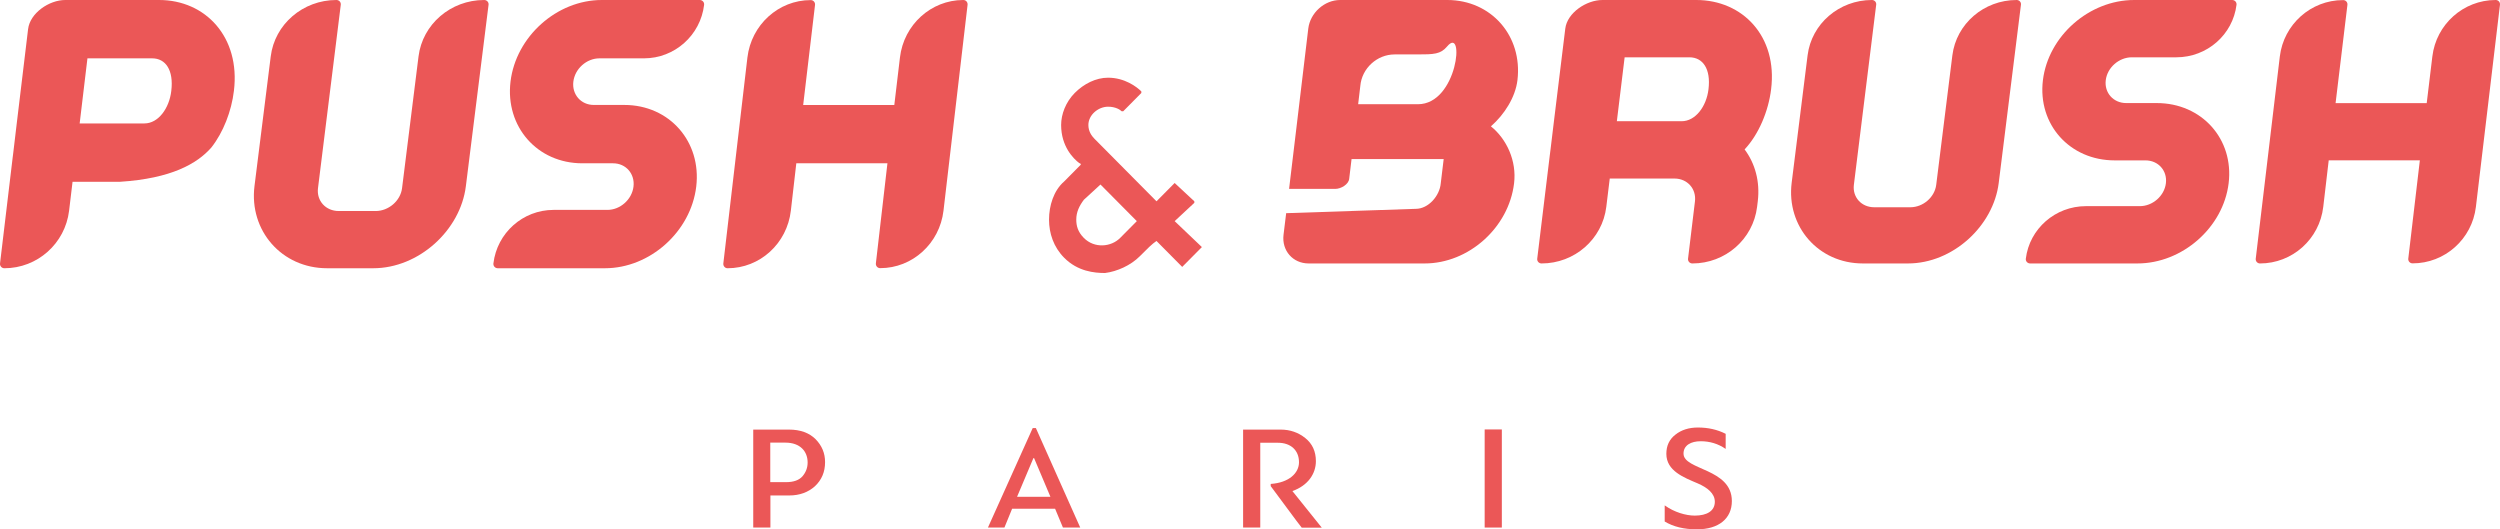
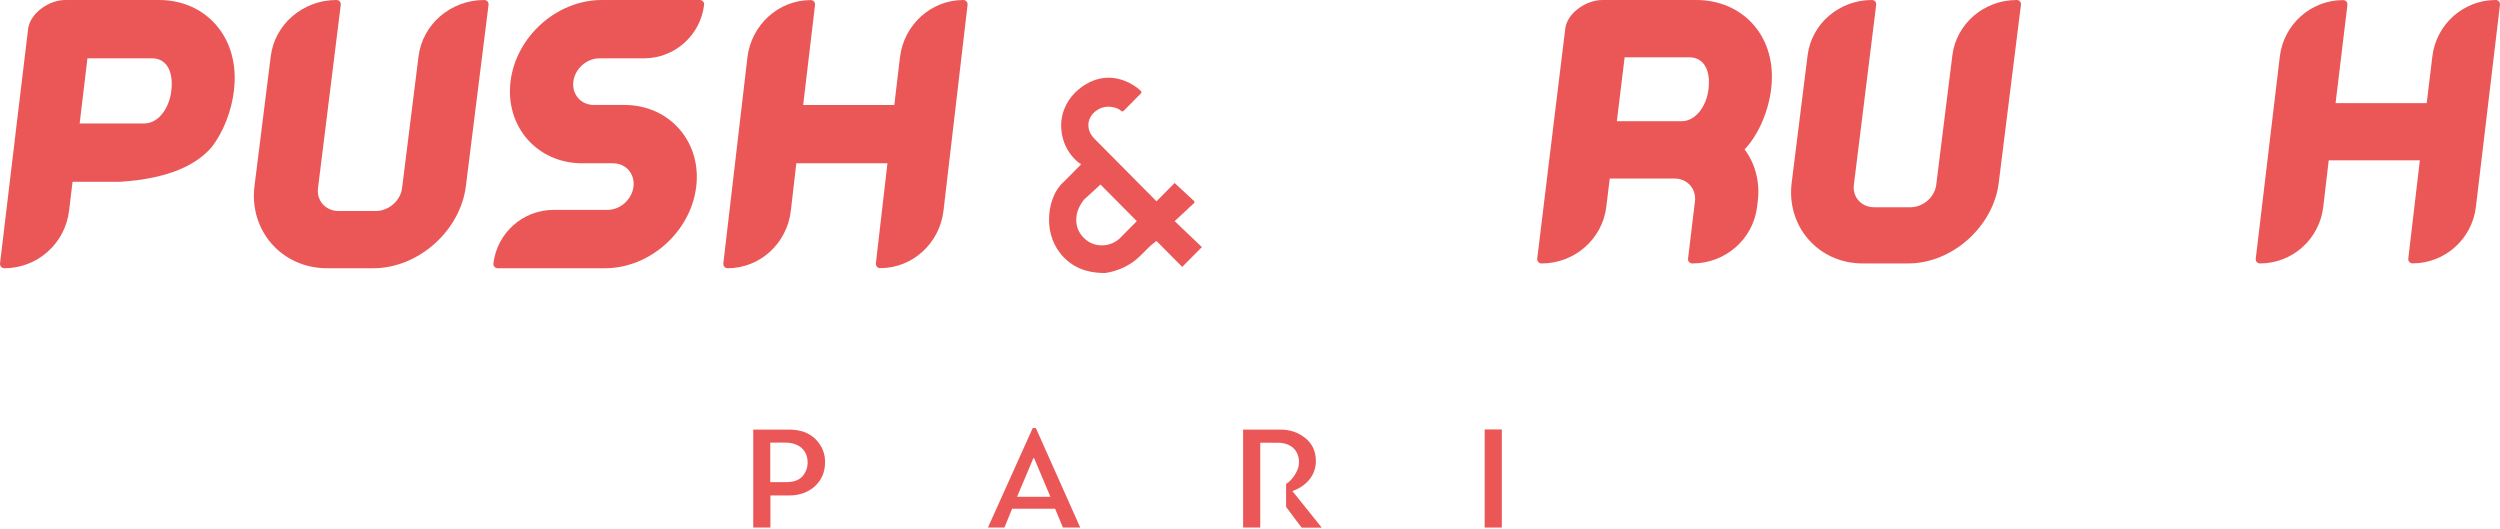
<svg xmlns="http://www.w3.org/2000/svg" width="477" height="101" viewBox="0 0 477 101" fill="none">
  <path d="M146.967 84.453V91.993H150.007C151.396 91.993 152.445 91.626 153.1 90.893C153.755 90.134 154.096 89.244 154.096 88.249C154.096 86.128 152.68 84.453 149.85 84.453H146.967ZM143.718 100.659V81.965H150.532C152.707 81.965 154.41 82.594 155.616 83.798C156.821 85.029 157.424 86.469 157.424 88.17C157.424 90.055 156.768 91.574 155.484 92.778C154.2 93.93 152.549 94.533 150.61 94.533H146.994V100.659H143.718Z" fill="#EB5757" />
  <path d="M197.173 87.409L194.054 94.792H200.422L197.303 87.409H197.173ZM202.807 100.657L201.314 97.07H193.11L191.644 100.657H188.498L197.041 81.675H197.644L206.109 100.657H202.807Z" fill="#EB5757" />
-   <path d="M244.338 81.965C246.146 81.965 247.719 82.515 249.056 83.589C250.392 84.662 251.072 86.128 251.072 87.987C251.072 90.396 249.553 92.647 246.591 93.695L252.2 100.685H248.374C248.007 100.24 247.011 98.905 245.386 96.706C243.761 94.506 242.792 93.197 242.452 92.752V92.333C245.937 92.098 247.849 90.265 247.849 88.197C247.849 85.893 246.251 84.479 243.84 84.479H240.459V100.659H237.184V81.965H244.338Z" fill="#EB5757" />
+   <path d="M244.338 81.965C246.146 81.965 247.719 82.515 249.056 83.589C250.392 84.662 251.072 86.128 251.072 87.987C251.072 90.396 249.553 92.647 246.591 93.695L252.2 100.685H248.374C248.007 100.24 247.011 98.905 245.386 96.706V92.333C245.937 92.098 247.849 90.265 247.849 88.197C247.849 85.893 246.251 84.479 243.84 84.479H240.459V100.659H237.184V81.965H244.338Z" fill="#EB5757" />
  <path d="M286.55 81.938H283.274V100.657H286.55V81.938Z" fill="#EB5757" />
-   <path d="M317.651 96.441C319.433 97.724 321.66 98.378 323.363 98.378C325.643 98.378 327.189 97.514 327.189 95.734C327.189 94.137 325.748 93.011 323.913 92.226C321.266 91.1 317.939 89.843 317.939 86.597C317.939 85.026 318.516 83.821 319.669 82.931C320.822 82.015 322.262 81.57 323.966 81.57C325.905 81.57 327.661 81.962 329.259 82.774V85.654C327.818 84.659 326.22 84.188 324.49 84.188C322.656 84.188 321.215 84.947 321.215 86.544C321.215 89.738 330.439 89.32 330.439 95.603C330.439 98.928 327.949 100.997 323.756 100.997C321.319 100.997 319.275 100.499 317.624 99.504V96.441H317.651Z" fill="#EB5757" />
  <path d="M325.98 17.032C325.595 20.298 323.506 23.131 320.849 23.131H308.495L309.98 10.934H322.333C324.899 10.934 326.456 13.135 325.98 17.032ZM323.652 0H305.746C302.686 0 299.021 2.436 298.654 5.467L296.491 23.131L295.832 28.598L295.703 29.608L293.302 49.365C293.247 49.852 293.632 50.267 294.127 50.267C300.432 50.267 305.729 45.63 306.48 39.478L307.14 34.065H319.492C321.948 34.065 323.69 36.031 323.396 38.431L322.076 49.365C322.021 49.852 322.407 50.267 322.901 50.267C329.206 50.267 334.502 45.63 335.254 39.459L335.383 38.413C335.841 34.642 334.869 31.178 332.872 28.508C335.547 25.657 337.416 21.254 337.93 17.014C339.176 6.964 332.523 0 323.652 0Z" fill="#EB5757" />
-   <path d="M270.536 19.887H259.135L259.548 16.389C259.835 13.036 262.744 10.385 266.083 10.385H270.356C273.624 10.385 274.863 10.349 276.12 8.853C279.531 4.778 278.149 19.887 270.536 19.887ZM284.468 24.106C287.036 21.852 289.136 18.571 289.531 15.289C290.536 6.851 284.522 0 276.137 0H255.705C252.707 0 249.978 2.452 249.618 5.463L247.266 25.134L245.956 36.042H254.772C255.849 36.042 257.339 35.176 257.429 34.094L257.878 30.344H275.455L274.898 34.96C274.701 37.376 272.529 39.846 270.141 39.846L245.4 40.675L244.897 44.804C244.538 47.815 246.674 50.267 249.69 50.267H271.828C280.231 50.267 287.879 43.416 288.885 34.978C289.406 30.705 287.484 26.54 284.468 24.106Z" fill="#EB5757" />
  <path d="M369.431 35.263C369.14 37.634 366.919 39.545 364.497 39.545H357.597C355.157 39.545 353.427 37.616 353.719 35.263L357.98 0.885C358.035 0.407 357.651 0 357.178 0H357.16C350.915 0 345.635 4.529 344.888 10.563L341.848 34.892C340.828 43.172 346.909 50.267 355.43 50.267H364.042C372.563 50.267 380.338 43.154 381.358 34.892L385.6 0.885C385.655 0.407 385.272 0 384.781 0C378.517 0 373.256 4.547 372.509 10.581L369.431 35.263Z" fill="#EB5757" />
-   <path d="M411.512 19.666H405.682C403.226 19.666 401.484 17.7 401.778 15.3C402.071 12.883 404.308 10.934 406.746 10.934H415.252C421.1 10.934 426.031 6.622 426.728 0.902C426.783 0.415 426.398 0 425.903 0H407.204C398.625 0 390.815 6.856 389.788 15.3C388.762 23.744 394.903 30.601 403.482 30.601H409.349C411.805 30.601 413.547 32.567 413.253 34.967C412.96 37.385 410.724 39.333 408.285 39.333H398.001C392.153 39.333 387.221 43.645 386.525 49.365C386.47 49.852 386.855 50.267 387.35 50.267H407.809C416.389 50.267 424.198 43.411 425.225 34.967C426.252 26.523 420.092 19.666 411.512 19.666Z" fill="#EB5757" />
  <path d="M464.093 10.768L463.017 19.677H445.629L447.889 0.92C447.943 0.433 447.567 0.018 447.083 0.018H447.064C440.909 0.018 435.724 4.653 434.988 10.786L430.394 49.365C430.34 49.852 430.717 50.267 431.202 50.267C437.375 50.267 442.56 45.632 443.278 39.463L444.319 30.59H461.707L459.5 49.347C459.446 49.834 459.823 50.249 460.308 50.249H460.325C466.48 50.249 471.666 45.614 472.401 39.481L476.995 0.902C477.049 0.415 476.672 0 476.187 0H476.151C470.014 0.018 464.829 4.635 464.093 10.768Z" fill="#EB5757" />
  <path d="M76.712 35.904C76.415 38.318 74.147 40.264 71.675 40.264H64.631C62.14 40.264 60.375 38.3 60.672 35.904L65.022 0.901C65.078 0.414 64.687 0 64.203 0H64.185C57.81 0 52.419 4.612 51.657 10.755L48.554 35.526C47.513 43.957 53.721 51.181 62.419 51.181H71.211C79.909 51.181 87.846 43.939 88.887 35.526L93.218 0.901C93.274 0.414 92.883 0 92.381 0C85.987 0 80.616 4.63 79.854 10.773L76.712 35.904Z" fill="#EB5757" />
  <path d="M119.13 20.024H113.3C110.843 20.024 109.102 18.022 109.395 15.578C109.688 13.117 111.925 11.133 114.363 11.133H122.87C128.718 11.133 133.649 6.742 134.345 0.919C134.4 0.423 134.016 0 133.521 0H114.821C106.242 0 98.432 6.981 97.406 15.578C96.379 24.176 102.52 31.157 111.1 31.157H116.966C119.423 31.157 121.164 33.159 120.871 35.602C120.577 38.064 118.341 40.048 115.903 40.048H105.619C99.771 40.048 94.839 44.439 94.142 50.263C94.087 50.758 94.472 51.181 94.967 51.181H115.427C124.006 51.181 131.816 44.2 132.842 35.602C133.869 27.005 127.709 20.024 119.13 20.024Z" fill="#EB5757" />
  <path d="M171.711 10.963L170.634 20.035H153.247L155.507 0.937C155.561 0.441 155.185 0.018 154.7 0.018H154.682C148.527 0.018 143.341 4.738 142.605 10.982L138.012 50.263C137.958 50.759 138.335 51.181 138.82 51.181C144.992 51.181 150.178 46.462 150.896 40.181L151.937 31.146H169.324L167.117 50.245C167.064 50.74 167.441 51.163 167.925 51.163H167.943C174.098 51.163 179.283 46.443 180.019 40.199L184.613 0.918C184.667 0.422 184.289 0 183.805 0H183.769C177.632 0.018 172.447 4.72 171.711 10.963Z" fill="#EB5757" />
  <path fill-rule="evenodd" clip-rule="evenodd" d="M27.552 23.551C30.21 23.551 32.299 20.667 32.683 17.342C33.16 13.374 31.603 11.133 29.037 11.133H16.683L15.199 23.551H27.552ZM12.45 0H30.356C39.226 0 45.879 7.091 44.633 17.324C44.168 21.234 42.591 25.28 40.31 28.165C37.588 31.245 32.661 34.057 22.92 34.684H13.843L13.184 40.195C12.432 46.46 7.135 51.181 0.83 51.181C0.335 51.181 -0.05 50.758 0.005 50.263L2.406 30.146L2.535 29.118L3.195 23.551L5.358 5.566C5.724 2.48 9.389 0 12.45 0Z" fill="#EB5757" />
  <path fill-rule="evenodd" clip-rule="evenodd" d="M217.769 17.738L214.307 21.233H214.015C213.726 20.94 212.861 20.359 211.418 20.359C209.554 20.359 207.663 21.916 207.663 23.852C207.663 25.016 208.24 25.89 208.82 26.472L220.66 38.409L224.125 34.916L227.88 38.409V38.7L224.125 42.192L229.32 47.142L225.566 50.926L220.658 45.976C219.793 46.559 218.926 47.431 217.481 48.887C215.748 50.633 213.15 51.798 210.841 52.09C208.82 52.09 205.643 51.8 203.044 49.178C201.023 47.141 200.155 44.52 200.155 41.9C200.155 39.279 201.023 36.368 203.044 34.622L205.064 32.583L206.218 31.418C206.218 31.128 205.93 31.128 205.93 31.128C204.776 30.254 202.464 27.924 202.464 23.848C202.464 21.811 203.332 19.481 205.064 17.735C206.796 15.989 209.107 14.824 211.416 14.824C214.593 14.824 216.902 16.57 217.767 17.444V17.738H217.769ZM216.904 42.194L209.972 35.207L206.798 38.118C205.93 39.283 205.353 40.448 205.353 41.903C205.353 43.068 205.641 44.231 206.798 45.398C208.819 47.435 211.993 47.144 213.726 45.398L216.904 42.194Z" fill="#EB5757" />
</svg>